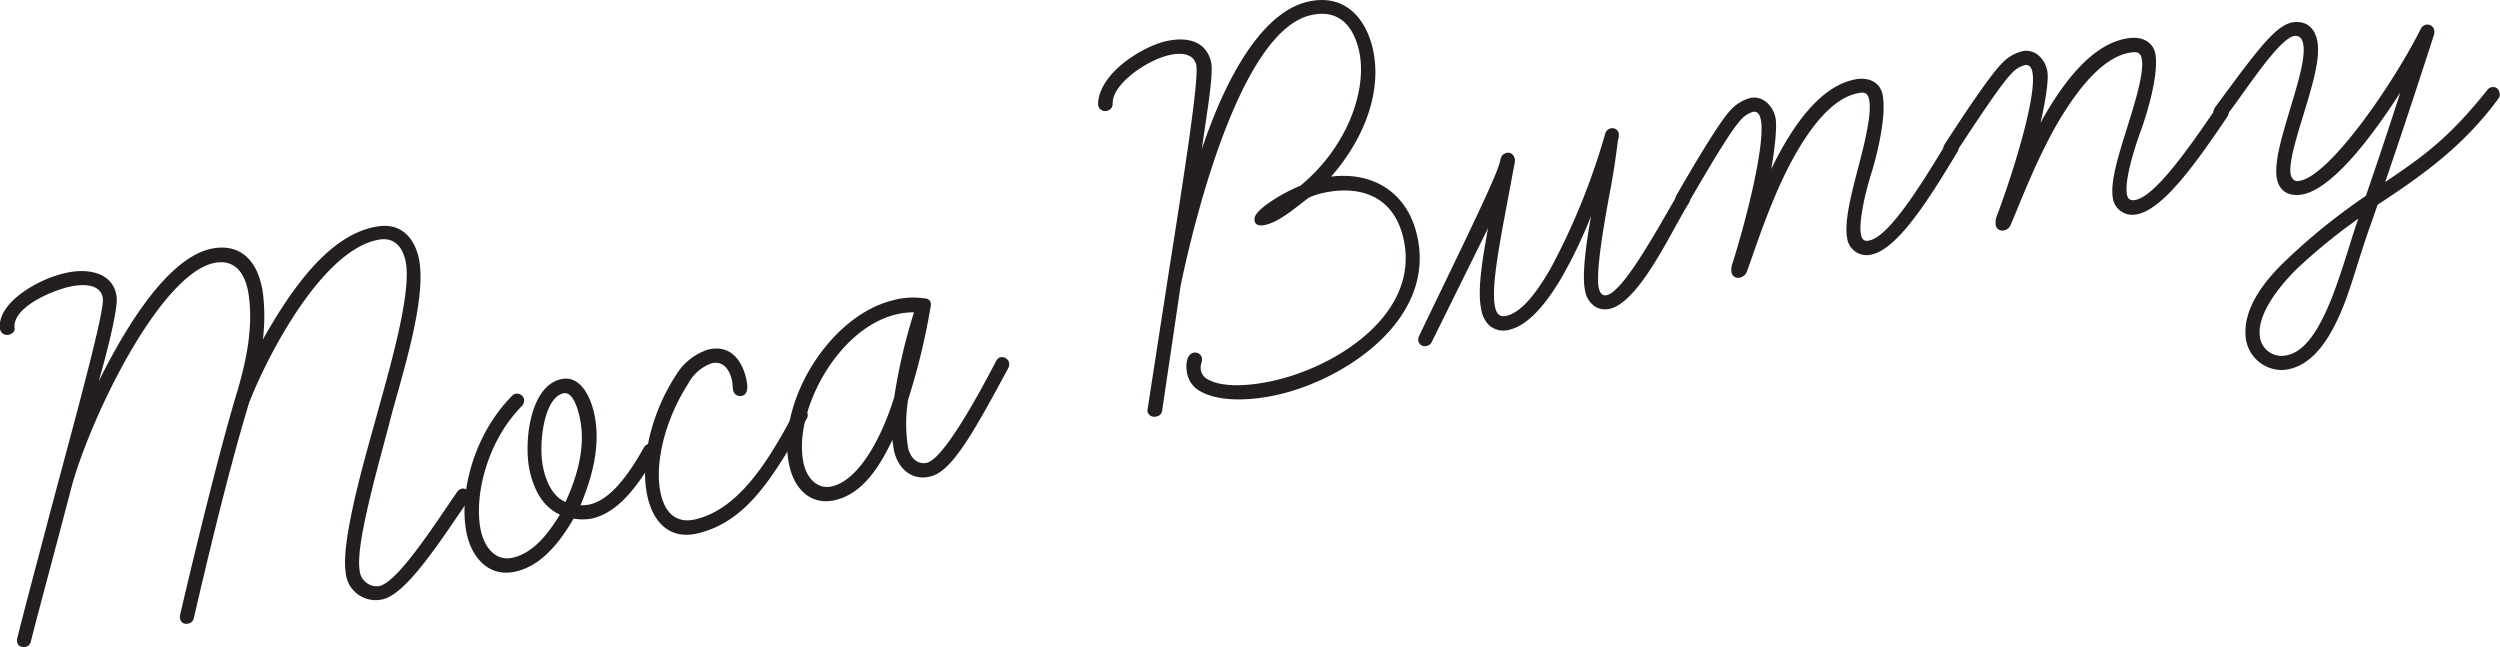
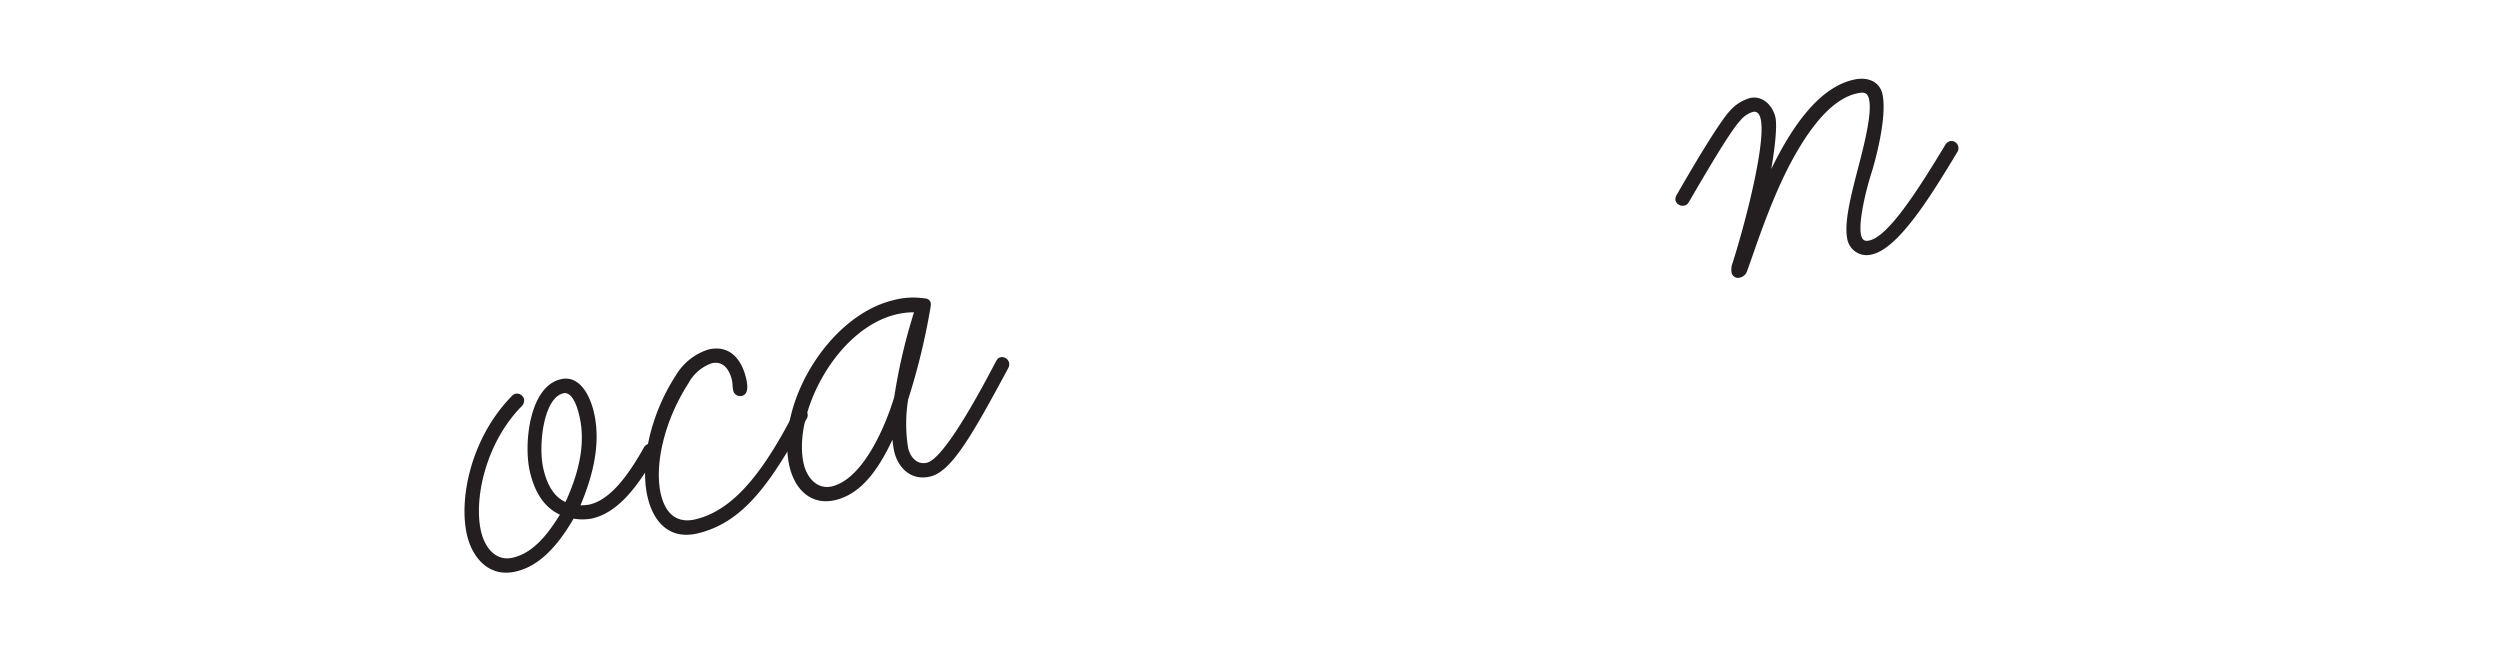
<svg xmlns="http://www.w3.org/2000/svg" viewBox="0 0 353.58 91.5">
  <defs>
    <style>.cls-1{fill:#231f20;}</style>
  </defs>
  <title>txtMoca02</title>
  <g id="Layer_2" data-name="Layer 2">
    <g id="design">
-       <path class="cls-1" d="M2.44,90.84a1.22,1.22,0,0,1,0-.57c.72-2.94,2.31-8.92,4.11-15.74,3.07-11.69,8.26-30.17,8-32.32-.28-2-2.55-2-4-1.79-2.62.37-8.9,2.95-8.48,6,.07.48-.44.87-.92.94A1,1,0,0,1,0,46.51C-.5,42.69,6,39,10.25,38.43c2.78-.39,5.81.4,6.24,3.5.26,1.83-1.66,9-2.53,12,4.49-9.06,10.45-18,16.41-18.84,4.14-.58,6.25,2.37,6.81,6.34a26.88,26.88,0,0,1,0,6.58C41,41.26,46.52,32.94,53.6,32c3.5-.49,5.33,2.17,5.75,5.19C60.18,43,56.71,53.56,55.29,59c-1.57,6.14-5,17.72-4.44,21.53a2.46,2.46,0,0,0,2.68,2.38c2.7-.38,8.34-9.35,11.17-13.4a1.21,1.21,0,0,1,.67-.41,1,1,0,0,1,1.1.89.87.87,0,0,1-.15.67c-4,5.75-8.94,13.66-12.44,14.15a4.25,4.25,0,0,1-5-3.92c-.67-4.77,3-17,4.48-22.43S58.1,42.1,57.44,37.41c-.31-2.23-1.51-3.84-3.65-3.54C45.76,35,37.84,50.21,35.22,57c-2.83,9.31-5.79,21.72-7.81,30.44a1,1,0,0,1-.87.77.87.87,0,0,1-1.07-.74,1,1,0,0,1,0-.49c1.26-5.45,5.29-22.39,8.06-31.53,1.38-4.65,2.27-9.24,1.65-13.69-.39-2.78-1.68-5-4.54-4.63-7.39,1-17.11,20.15-20.36,31.14-2.37,9.09-5.2,19.54-5.92,22.48a1,1,0,0,1-.79.76C2.86,91.59,2.49,91.23,2.44,90.84Z" />
      <path class="cls-1" d="M66,75.45c-1.1-5.18.71-13.69,6.45-19.5a1.15,1.15,0,0,1,.43-.26,1.05,1.05,0,0,1,1.23.73,1.14,1.14,0,0,1-.29,1C68.81,62.46,67,70.32,68,75c.52,2.43,2.09,4.39,4.44,3.89,3.14-.66,5.28-3.74,6.75-6.1-2.19-1-3.63-3.17-4.3-6.32-.81-3.84,0-11.9,4.5-12.85,2.82-.6,4.2,2.8,4.64,4.84,1,4.48-.29,9.09-1.93,13a6.9,6.9,0,0,0,1.21-.09c2.51-.54,5-3.12,7.79-8.14a1.16,1.16,0,0,1,.72-.48.93.93,0,0,1,1.08.84.91.91,0,0,1-.1.67c-2.45,4.3-5.3,8.27-9.15,9.09a7.35,7.35,0,0,1-2.53,0c-2,3.46-4.65,6.73-8.26,7.5C69,81.7,66.67,78.67,66,75.45ZM76.81,66.1c.31,1.49,1.1,4,3.17,4.9,1.8-3.91,2.88-8.08,2-12-.23-1.1-.94-3.66-2.28-3.38C76.85,56.24,76.14,63,76.81,66.1Z" />
      <path class="cls-1" d="M91.6,70.34c-1.13-4.76.37-11.71,4-17.27a8.22,8.22,0,0,1,4.59-3.64c2.89-.68,4.66,1.21,5.34,4.1.22.94.36,2.22-.58,2.45a1,1,0,0,1-1.24-.7c-.14-.63-.08-1.06-.19-1.52-.35-1.49-1.23-2.77-2.87-2.38a6,6,0,0,0-3.29,2.84C93.8,59.76,92.55,66,93.47,69.9c.68,2.89,2.38,4.14,4.88,3.55,5.78-1.36,10-7.46,14.05-15.27a1,1,0,0,1,.55-.46,1.13,1.13,0,0,1,1.26.77.93.93,0,0,1-.09.68c-4.62,8-8.35,14.59-15.46,16.27C94.83,76.35,92.46,74,91.6,70.34Z" />
      <path class="cls-1" d="M126.47,63.86a14.78,14.78,0,0,1-.25-1.67c-1.68,3.56-4.08,7.55-8,8.52-3.35.83-5.7-1.31-6.52-4.58-2.13-8.57,5.28-21.34,14.55-23.65a10.73,10.73,0,0,1,4.48-.28c.43,0,.8.21.89.6a1.42,1.42,0,0,1,0,.58,94,94,0,0,1-3.18,13.12,21.59,21.59,0,0,0,0,6.88c.35,1.4,1.34,2.39,2.67,2.06,2.64-.65,8.4-11.77,9.75-14.33.29-.49.44-.53.68-.59a1.05,1.05,0,0,1,1.18.78,1.16,1.16,0,0,1-.13.78c-5.09,9.46-8,14.58-11,15.31C128.84,68.07,127,66.12,126.47,63.86ZM113.7,65.72c.5,2,2,3.56,4,3.06,4.36-1.09,7.5-8.4,8.77-12.61a79.93,79.93,0,0,1,2.8-12,10.74,10.74,0,0,0-2.57.31C118.2,46.56,112,58.71,113.7,65.72Z" />
-       <path class="cls-1" d="M162.31,58.27a.85.85,0,0,1,0-.41l2.5-16.18c1.93-12.48,4.89-30.43,4.37-32.53-.47-1.87-2.73-1.64-4-1.31-3,.74-7.93,4.05-7.81,6.84a1,1,0,0,1-.82,1,1,1,0,0,1-1.25-1c.16-4.35,6.2-8,9.39-8.8,2.73-.68,5.78-.37,6.58,2.82.43,1.72-.62,7.44-1.29,12.4C173.34,11,178.43,1.87,184.81.28,190-1,193,2.36,194.08,6.57c1.73,6.93-1.89,14-5.83,18.41,5.94-.73,10.65,2.23,12.09,8,3,11.84-9.57,20.34-19,22.7-4.67,1.16-9.07,1.1-11.58-.34A3.67,3.67,0,0,1,167.94,53c-.25-1-.29-2.83.87-3.12a1,1,0,0,1,1.17.7c.16.63-.35.92-.1,1.93a1.8,1.8,0,0,0,1,1.17c1.93,1.09,5.72,1.05,9.93,0,9-2.25,20.23-9.77,17.62-20.2-1.57-6.31-6.87-7.31-11.77-6.08a10.17,10.17,0,0,0-1.52.54c-1.75,1.27-4,3.33-6.08,3.84-1,.25-1.5,0-1.61-.51a1.18,1.18,0,0,1,.25-1c.72-1.09,3.72-3,6.21-4,6.66-5.47,9.64-13.75,8.24-19.35-.93-3.74-3.23-5.65-6.89-4.74-9.58,2.4-16,27.33-18.27,38.16l-2.62,17.7a.93.93,0,0,1-.77.85A1,1,0,0,1,162.31,58.27Z" />
-       <path class="cls-1" d="M225.78,43.47a3.3,3.3,0,0,1-1.6-2.36c-.51-2.27.26-7.3.85-10.56a66.79,66.79,0,0,1-4.09,8.57c-2.2,3.78-4.72,6.82-7.37,7.49a3.09,3.09,0,0,1-3-.64,4.05,4.05,0,0,1-1.06-2.14c-.56-2.51,0-6.41.95-11.57l-8,16.18a1,1,0,0,1-.71.49.92.92,0,0,1-1.15-.73,1.15,1.15,0,0,1,.15-.77c3.64-7.64,10.67-21.81,11.33-24.34.19-.62.13-1.27,1.07-1.48.55-.12,1,.36,1.11.91a2.47,2.47,0,0,1-.08.75l-1.72,9.2c-.8,4.53-1.49,8.8-1,11,.22,1,.72,1.4,1.58,1.2,2.12-.47,4.23-3.17,6.3-6.76A96.08,96.08,0,0,0,227,19a1.09,1.09,0,0,1,.72-.82.94.94,0,0,1,1.22.64,2.24,2.24,0,0,1-.11,1c-.29,2.37-.68,5-1.18,7.58-.78,4.21-2,11.15-1.53,13.35.16.7.5,1.12,1.12,1,2.43-.55,7.37-9.71,9.93-14.07a1,1,0,0,1,.64-.48,1.06,1.06,0,0,1,1.23.72,1.21,1.21,0,0,1-.16.77c-2.43,3.84-7,14.09-11.27,15A2.81,2.81,0,0,1,225.78,43.47Z" />
      <path class="cls-1" d="M244.88,38.44a2.63,2.63,0,0,1,.17-1.26c2-6.33,4.62-16.79,4-20.18-.13-.71-.41-1.31-1.12-1.18a3.67,3.67,0,0,0-1.81,1.24c-1.5,1.59-5.14,7.9-7.3,11.58a.93.93,0,0,1-.66.45,1.06,1.06,0,0,1-1.2-.76,1.21,1.21,0,0,1,.18-.77c2.1-3.66,5.87-10.08,7.5-11.86a5.94,5.94,0,0,1,2.92-1.85c1.89-.36,3.26,1.27,3.56,2.84.26,1.42-.21,5-.61,7.22,3.18-6.55,7.1-11.78,11.91-12.69,1.9-.35,3.51.41,3.85,2.23.56,3-.79,8.39-1.5,10.73-1,3.12-1.91,7.22-1.57,9,.13.71.5,1,1.14.84,2.76-.51,7.16-7.54,10.84-13.62a1.16,1.16,0,0,1,.65-.45,1,1,0,0,1,1.14.84.94.94,0,0,1-.12.68c-3.62,6-8.36,13.82-12.22,14.54a2.77,2.77,0,0,1-3.38-2.31c-.43-2.28.52-6,1.56-10,.86-3.26,1.93-7.55,1.56-9.52-.2-1.11-.71-1.17-1.58-1-3.7.69-7,5.06-9.63,10.05-2.95,5.62-5.14,12.65-6.07,15.11a1.36,1.36,0,0,1-1,.92A.94.94,0,0,1,244.88,38.44Z" />
-       <path class="cls-1" d="M282.24,31.63a2.62,2.62,0,0,1,.24-1.25c2.33-6.22,5.49-16.52,5-19.95-.09-.71-.34-1.33-1.06-1.23a3.69,3.69,0,0,0-1.87,1.14C283,11.85,279,18,276.68,21.52a.87.87,0,0,1-.67.41,1.05,1.05,0,0,1-1.17-.81,1.2,1.2,0,0,1,.23-.76c2.28-3.55,6.39-9.76,8.11-11.45a5.82,5.82,0,0,1,3-1.7c1.91-.26,3.19,1.44,3.4,3,.19,1.43-.47,5-1,7.18,3.52-6.39,7.71-11.4,12.56-12,1.91-.25,3.48.59,3.73,2.42.4,3-1.24,8.34-2.07,10.64-1.13,3.07-2.29,7.11-2,8.94.09.72.45,1,1.09.91,2.79-.37,7.55-7.16,11.54-13a1.16,1.16,0,0,1,.68-.42,1,1,0,0,1,1.09.91,1,1,0,0,1-.15.67c-3.93,5.79-9.07,13.36-13,13.88a2.78,2.78,0,0,1-3.25-2.48c-.31-2.31.83-5.95,2.08-9.92,1-3.21,2.33-7.44,2.06-9.43-.15-1.11-.65-1.21-1.52-1.09-3.74.5-7.23,4.69-10.15,9.54-3.24,5.45-5.8,12.35-6.86,14.76a1.31,1.31,0,0,1-1,.87A.94.94,0,0,1,282.24,31.63Z" />
-       <path class="cls-1" d="M317.59,47.44c-.27-4.24,3.11-8.16,5.84-10.74a87,87,0,0,1,11.18-9c1.84-5.34,3.53-10.44,4.87-14.62-3.59,5.61-9.8,14.21-14.37,14.49-2.16.14-3.06-1.25-3.16-2.93-.15-2.33.92-5.77,1.92-9.13.93-3.12,2.07-6.73,1.94-8.81-.06-.88-.35-1.67-1.23-1.62-2.24.14-7.5,8.6-9.74,11.32a1.06,1.06,0,0,1-.79.36.92.92,0,0,1-1-.9,1.23,1.23,0,0,1,.28-.74c6.15-8.35,8.67-11.8,11.23-12,2.32-.15,3.16,1.65,3.27,3.41.16,2.48-.91,5.93-2,9.54-.87,2.87-2,6.4-1.9,8.24.05.72.41,1.34,1.05,1.3,4.25-.26,13.53-13.8,17.39-21.52a1.1,1.1,0,0,1,.93-.62,1,1,0,0,1,1,1,1.91,1.91,0,0,1-.12.65c-3,9.28-4.79,14.62-6.83,20.62,5.25-3.55,8.95-6.11,14.47-13.06a1,1,0,0,1,.78-.37c.64,0,.91.51.95,1a.93.93,0,0,1-.21.65c-5,6.84-11,11-17.07,15l-1.09,3.13c-1.3,3.62-2.22,7.06-3.45,10.43-1.66,4.37-4.31,9.52-8.88,9.81A5.15,5.15,0,0,1,317.59,47.44Zm7.14-9.3c-2.58,2.58-5.32,6.21-5.14,9.1a3.1,3.1,0,0,0,3.25,3.09c2.88-.18,5-3.29,7-8.32,1.59-4.12,3-9.28,3.72-11.09A79.34,79.34,0,0,0,324.73,38.14Z" />
    </g>
  </g>
</svg>